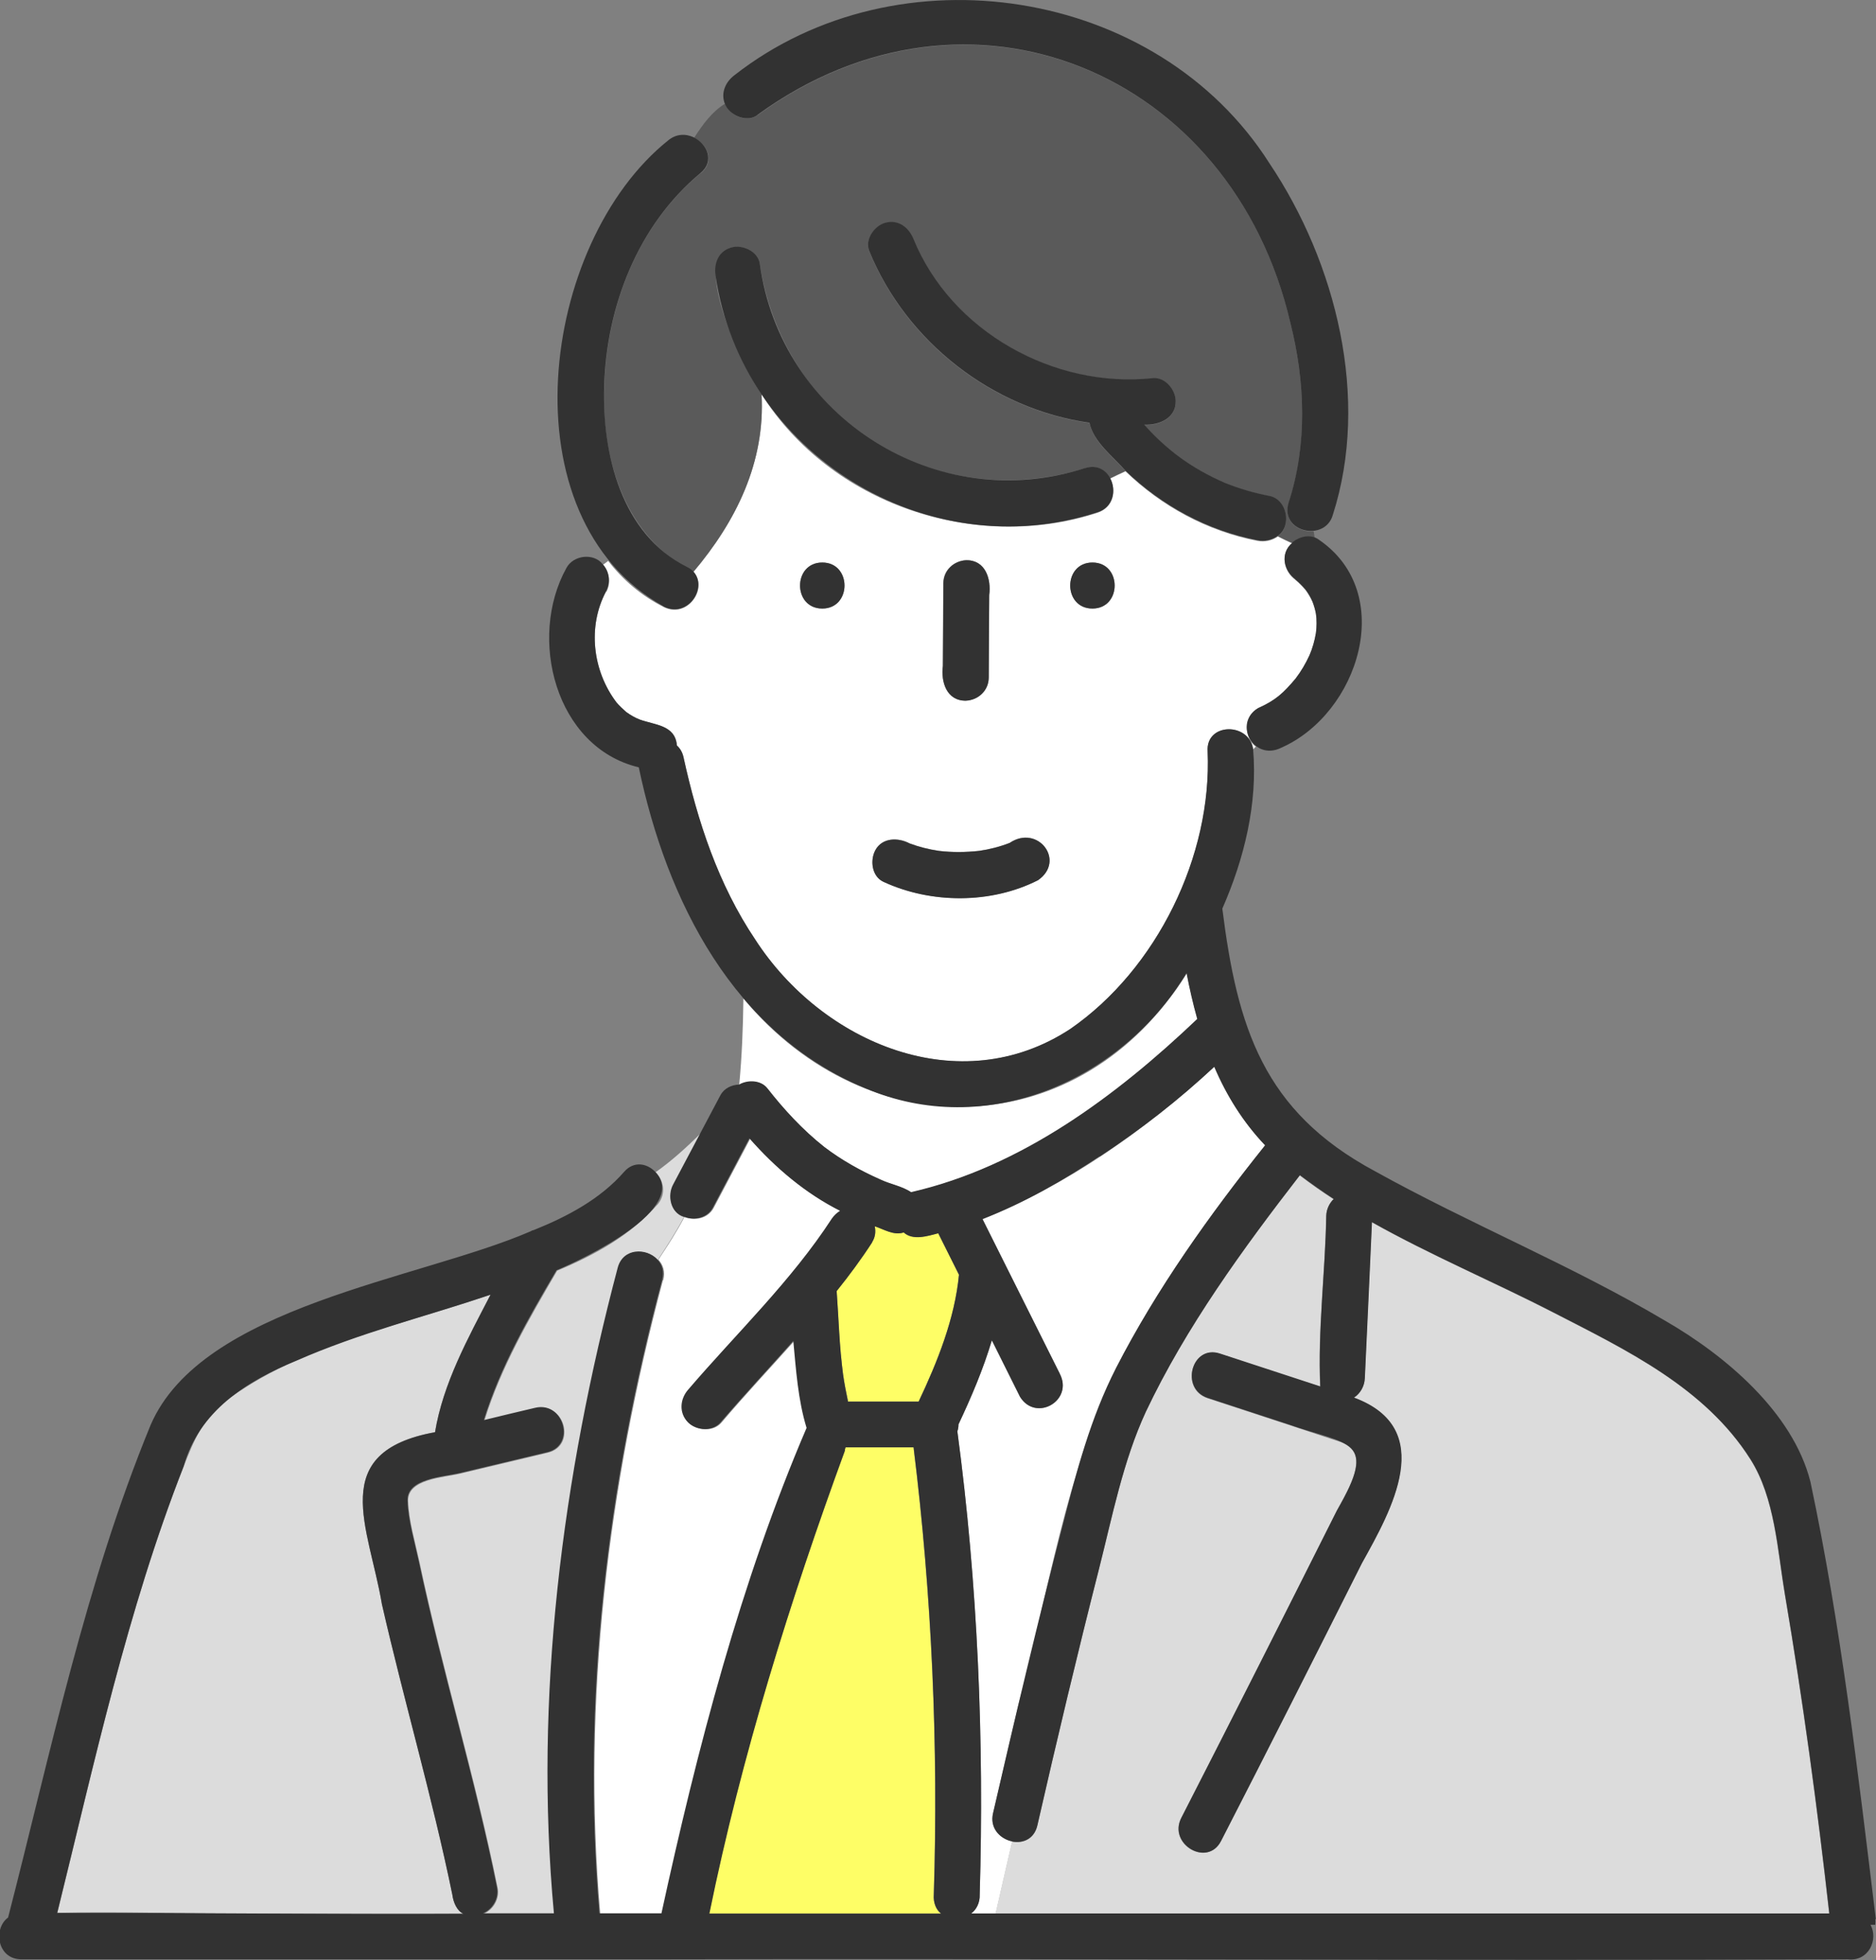
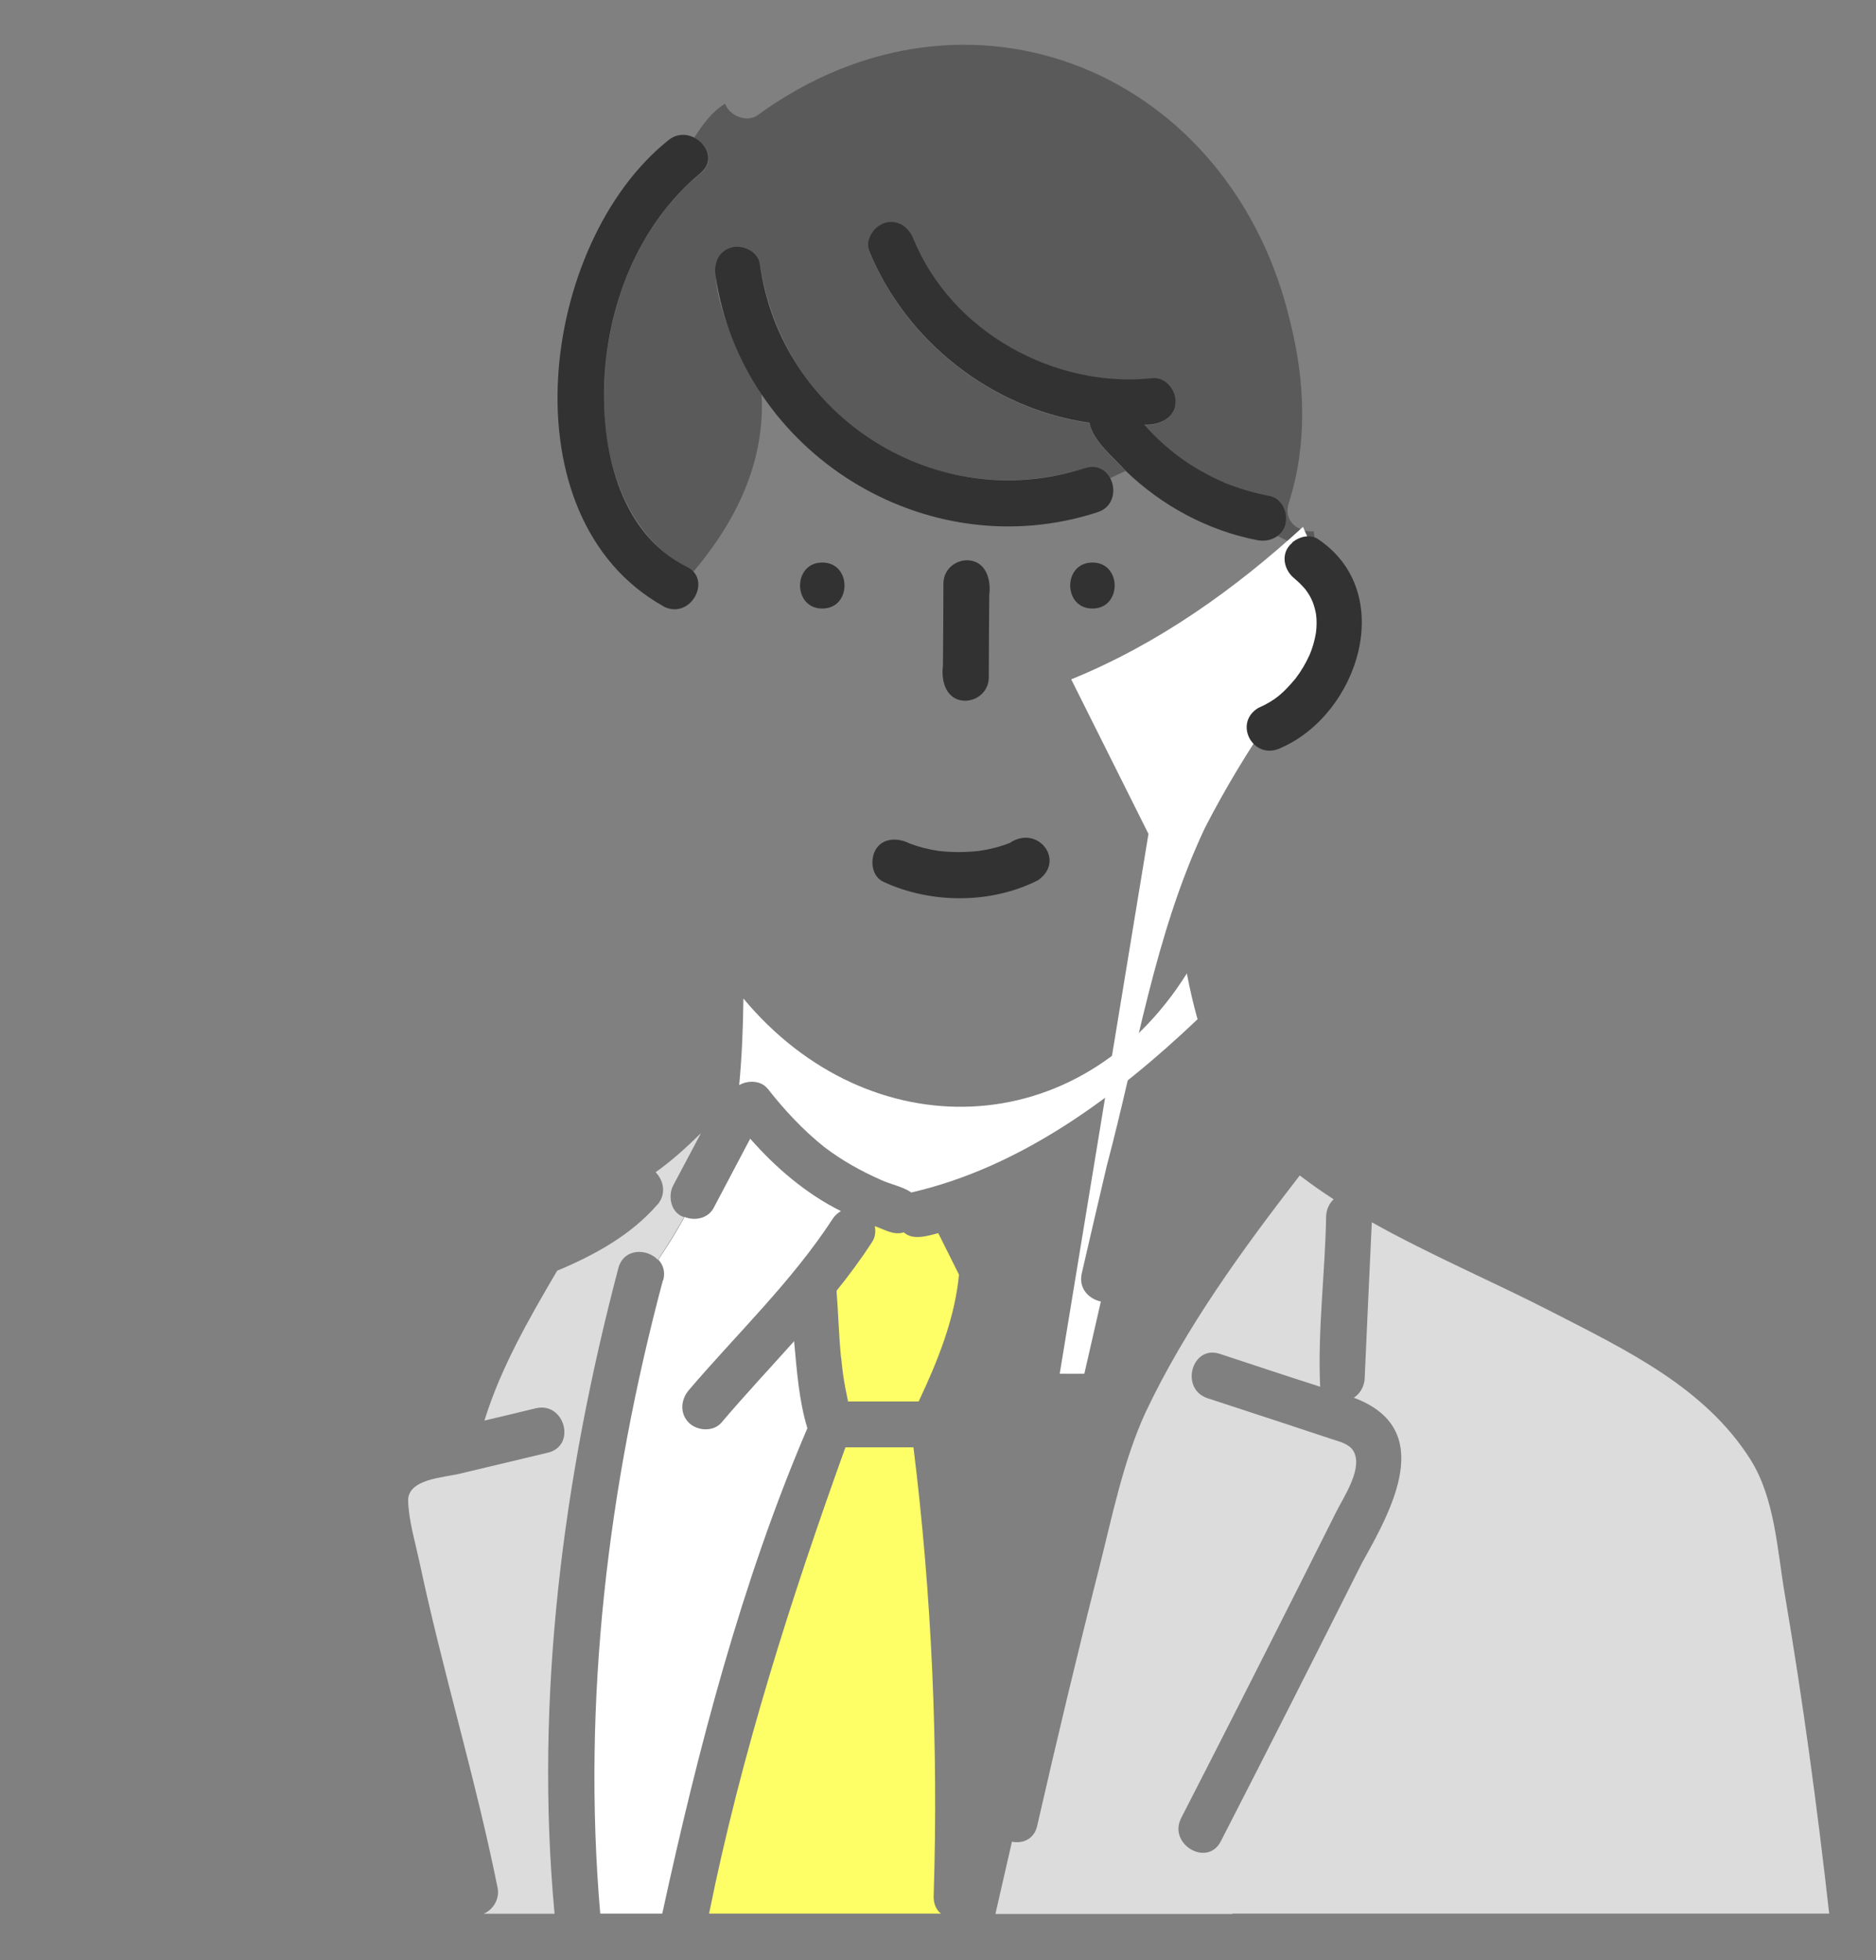
<svg xmlns="http://www.w3.org/2000/svg" id="_レイヤー_2" data-name="レイヤー 2" viewBox="0 0 115.83 120.98">
  <rect x="0" y="0" width="115.83" height="120.98" fill="#808080" stroke="none" />
  <defs>
    <style>
      .cls-1 {
        fill: #dcdcdc;
      }

      .cls-1, .cls-2, .cls-3, .cls-4, .cls-5 {
        stroke-width: 0px;
      }

      .cls-2 {
        fill: #323232;
      }

      .cls-3 {
        fill: #5a5a5a;
      }

      .cls-4 {
        fill: #fff;
      }

      .cls-5 {
        fill: #fefe66;
      }
    </style>
  </defs>
  <g id="_レイヤー_1-2" data-name="レイヤー 1">
    <g>
      <path class="cls-5" d="m51.94,83.82c.03.33.07.66.11.98.08.57.19,1.14.31,1.7h4.36c1.16-2.45,2.24-5.12,2.49-7.83-.43-.85-.85-1.7-1.28-2.56-.68.18-1.58.46-2.13-.05-.62.21-1.21-.19-1.79-.38.07.33.03.68-.16.97-.68,1.05-1.42,2.05-2.2,3.02.11,1.38.14,2.76.28,4.14Z" />
-       <path class="cls-4" d="m37.43,36.5c-1.17,2.18-.84,4.92.64,6.86.12.15.47.49.61.6.27.19.52.34.83.46.93.34,2.19.33,2.29,1.6.19.17.34.4.41.73.86,3.96,2.15,7.86,4.43,11.25,4.14,6.39,12.63,10,19.46,5.51,5.33-3.69,8.75-10.67,8.47-17.13-.12-1.78,2.56-1.81,2.81-.14.05-.05.11-.11.16-.16-.76-.53-.74-1.94.14-2.35,1.08-.49,1.57-.93,2.31-1.82.35-.46.62-.92.86-1.44.19-.44.32-.91.4-1.38.05-.38.05-.82,0-1.19-.05-.27-.11-.48-.21-.74-.13-.28-.26-.5-.43-.74-.15-.17-.29-.32-.45-.47-.03-.03-.33-.28-.15-.14-.75-.52-1-1.63-.22-2.27-.29-.13-.59-.27-.89-.43-.35.26-.83.36-1.27.27-3.09-.6-5.9-2.13-8.14-4.29-.32.14-.63.3-.95.45.39.72.23,1.79-.79,2.11-7.56,2.47-16.47-.55-20.73-7.32.24,4.21-1.58,7.87-4.21,10.98.95.98-.36,2.89-1.82,2.16-1.4-.7-2.53-1.68-3.44-2.85-.11.08-.21.17-.32.24.41.45.5,1.12.21,1.67Zm30.02-1.78c1.83,0,1.83,2.84,0,2.84s-1.82-2.84,0-2.84Zm-9.24,6.37c0-1.7.02-3.4.03-5.1,0-.8.65-1.38,1.42-1.42,1.19,0,1.54,1.16,1.41,2.15,0,1.7-.02,3.4-.03,5.1,0,.8-.65,1.38-1.42,1.42-1.19,0-1.54-1.16-1.41-2.15Zm-4.17,11.39c.43-.8,1.41-.81,2.12-.43.59.22,1.18.36,1.8.46.83.1,1.67.09,2.5,0,.63-.09,1.29-.26,1.88-.49,1.73-1.17,3.48,1.1,1.75,2.3-2.9,1.47-6.61,1.46-9.54.1-.72-.33-.84-1.32-.51-1.94Zm-3.27-17.76c1.83,0,1.83,2.84,0,2.84s-1.83-2.84,0-2.84Z" />
      <path class="cls-3" d="m43.26,10.69c-3.87,3.19-5.81,8.23-5.95,13.17-.19,4.44,1.28,9.33,5.5,11.43,2.63-3.11,4.45-6.77,4.21-10.98-.99-1.37-4.52-8.4-1.85-9.03.68-.18,1.63.23,1.74.99.66,4.32,3,8.33,6.67,10.78,3.94,2.64,8.91,3.26,13.41,1.85.72-.23,1.27.11,1.55.62.32-.16.63-.31.95-.45-.77-.87-1.99-1.79-2.22-2.96-5.96-.84-11.31-4.97-13.6-10.6-.29-.71.32-1.56.99-1.74.8-.22,1.46.28,1.74.99,2.34,5.73,8.7,9.25,14.77,8.6.77-.08,1.42.71,1.42,1.42,0,1.06-1.03,1.49-1.94,1.45.59.67,1.22,1.26,1.92,1.81.05.04.21.15.2.15.89.64,1.85,1.19,2.85,1.63.89.36,1.82.63,2.76.81,1.09.21,1.39,1.86.52,2.46.3.16.6.29.89.43.37-.32.93-.48,1.38-.32-.01-.13-.04-.27-.06-.41-.91.09-1.9-.61-1.54-1.73,1.16-3.61,1.02-7.47.11-11.12-3.6-15.49-19.85-22.31-32.89-12.84-.66.5-1.77.04-2.02-.7-.81.49-1.36,1.26-1.91,2.1.82.4,1.3,1.46.41,2.2Z" />
      <path class="cls-4" d="m47.38,67.17c1.04,1.33,2.2,2.58,3.52,3.63,1.06.81,2.24,1.47,3.46,2.01.61.29,1.35.41,1.91.79,6.8-1.56,12.69-5.96,17.67-10.69-.26-.93-.48-1.88-.66-2.83-6.59,10.52-19.62,10.87-27.38,1.55-.02,1.74-.09,3.57-.26,5.34,0,0,0,0,.01,0,.53-.31,1.34-.28,1.73.21Z" />
-       <path class="cls-1" d="m15.25,118.11h13.36c-.39-.17-.62-.68-.68-1.17-1.23-6.03-2.98-11.94-4.35-17.94-.81-4.77-3.42-9.39,3.28-10.61.5-3.03,2.03-5.79,3.43-8.49-5.57,1.95-11.71,3.04-16.5,6.68-1.29,1.07-1.84,2.36-2.44,3.91-3.49,8.87-5.52,18.32-7.81,27.57,3.9-.08,7.82.05,11.72.05Z" />
      <path class="cls-1" d="m40.58,74.36c-1.62,1.86-3.85,3.1-6.18,4.07-1.73,2.95-3.48,5.98-4.49,9.25,1.06-.25,2.11-.5,3.17-.76,1.78-.42,2.53,2.31.75,2.74-1.82.43-3.63.87-5.45,1.3-.99.24-3.22.32-3.18,1.68.04,1.24.44,2.56.7,3.77,1.43,6.74,3.46,13.34,4.82,20.09.15.68-.26,1.37-.86,1.62h4.38c-1.24-13.35.53-26.92,3.94-39.85.33-1.24,1.77-1.23,2.44-.51.56-.86,1.13-1.73,1.61-2.64-.81-.25-1.02-1.31-.65-1.98.57-1.07,1.13-2.13,1.7-3.2-.88.86-1.78,1.69-2.8,2.41.49.5.69,1.34.1,2.02Z" />
      <path class="cls-4" d="m40.93,79.02c-3.39,12.71-5,25.97-3.87,39.09h3.83c2.2-10.11,4.9-20.49,8.96-29.96-.53-1.73-.65-3.58-.82-5.37-1.5,1.68-3.04,3.32-4.49,5.03-.5.58-1.5.51-2.01,0-.57-.57-.5-1.42,0-2.01,2.98-3.49,6.36-6.7,8.88-10.57.13-.2.31-.36.51-.48-2.15-1.07-4.02-2.67-5.6-4.47-.75,1.43-1.51,2.85-2.26,4.28-.35.65-1.16.81-1.8.55-.47.91-1.04,1.78-1.61,2.64.29.31.44.74.3,1.27Z" />
      <path class="cls-5" d="m58.1,118.11c-.31-.23-.49-.68-.45-1.17.29-9.16-.12-18.51-1.25-27.61h-4.2c-3.37,9.35-6.45,19-8.42,28.78h14.31Z" />
-       <path class="cls-4" d="m65.43,84.79c.87,1.66-1.47,3.01-2.45,1.43-.58-1.16-1.16-2.33-1.74-3.49-.53,1.78-1.27,3.5-2.06,5.19,0,.15-.02.29-.07.43,1.26,9.4,1.66,19.11,1.38,28.59.02.49-.21.93-.53,1.17h1.52l1.02-4.46c-.73-.15-1.39-.8-1.18-1.73.51-2.22,1.03-4.44,1.55-6.66,1.86-6.98,2.95-14.26,6.05-20.83,2.5-4.88,5.77-9.46,9.2-13.74-1.36-1.43-2.38-3.07-3.14-4.85-4.23,3.87-8.97,7.24-14.31,9.41,1.59,3.18,3.18,6.36,4.77,9.54Z" />
+       <path class="cls-4" d="m65.43,84.79h1.52l1.02-4.46c-.73-.15-1.39-.8-1.18-1.73.51-2.22,1.03-4.44,1.55-6.66,1.86-6.98,2.95-14.26,6.05-20.83,2.5-4.88,5.77-9.46,9.2-13.74-1.36-1.43-2.38-3.07-3.14-4.85-4.23,3.87-8.97,7.24-14.31,9.41,1.59,3.18,3.18,6.36,4.77,9.54Z" />
      <path class="cls-1" d="m76.1,118.11h36.84c-.74-6.59-1.63-13.17-2.74-19.7-.47-2.75-.61-5.94-2.13-8.34-2.8-4.43-7.66-6.74-12.15-9.05-3.67-1.89-7.58-3.54-11.22-5.58-.15,3.21-.3,6.42-.44,9.63-.02.5-.28.94-.67,1.2,5.15,1.92,2.32,6.94.49,10.22-2.88,5.73-5.77,11.45-8.7,17.15-.83,1.63-3.28.19-2.45-1.43,2.47-4.81,4.92-9.64,7.35-14.47.75-1.49,1.5-2.99,2.25-4.48.45-.89,1.68-2.71,1.01-3.74-.27-.42-.9-.56-1.35-.71-.9-.3-1.8-.59-2.69-.89-1.65-.54-3.29-1.08-4.94-1.62-1.73-.57-.98-3.31.75-2.74,2.07.68,4.13,1.37,6.2,2.03-.16-3.48.31-7.04.37-10.54.02-.4.19-.77.46-1.03-.71-.46-1.41-.95-2.09-1.47-3.5,4.52-7.04,9.38-9.51,14.6-1.4,3.04-2.07,6.46-2.89,9.69-1.34,5.27-2.6,10.55-3.81,15.85-.19.84-.9,1.11-1.56.98l-1.02,4.46h14.63Z" />
-       <path class="cls-2" d="m115.82,118.46c-1.1-9.03-2.15-18.11-4.04-27.01-1.09-4.3-5.28-7.81-8.98-9.94-5.79-3.43-12.05-5.97-17.92-9.23-6.88-3.69-8.49-8.88-9.41-16.2,1.36-3.09,2.19-6.5,1.9-9.85-.26-1.67-2.93-1.63-2.81.14.28,6.46-3.14,13.44-8.47,17.13-6.83,4.49-15.32.89-19.46-5.51-2.28-3.39-3.56-7.29-4.43-11.25-.07-.32-.22-.56-.41-.73-.1-1.27-1.36-1.26-2.29-1.6-.31-.12-.56-.27-.83-.46-.13-.11-.49-.45-.61-.6-1.47-1.94-1.8-4.68-.64-6.86.29-.56.2-1.23-.21-1.67-.56-.71-1.82-.56-2.24.24-2.39,4.31-.69,11.07,4.47,12.3,1.73,8.25,5.85,16.44,13.99,19.81,7.42,3.17,15.77-.41,19.83-7.11.18.95.4,1.9.66,2.83-4.97,4.73-10.87,9.14-17.67,10.69-.56-.38-1.29-.49-1.91-.79-1.22-.54-2.4-1.2-3.46-2.01-1.33-1.05-2.48-2.3-3.52-3.63-.39-.49-1.19-.52-1.73-.21-.46.02-.91.22-1.15.66-.97,1.84-1.94,3.67-2.92,5.51-.37.68-.16,1.74.65,1.98.64.26,1.45.1,1.8-.55.75-1.43,1.51-2.85,2.26-4.28,1.58,1.8,3.45,3.39,5.6,4.47-.2.12-.37.28-.51.48-2.51,3.86-5.89,7.08-8.88,10.57-.5.58-.57,1.43,0,2.01.51.51,1.51.58,2.01,0,1.46-1.7,3-3.35,4.49-5.03.17,1.8.29,3.64.82,5.37-4.06,9.47-6.76,19.85-8.96,29.96h-3.83c-1.13-13.13.48-26.39,3.87-39.09.14-.53,0-.96-.3-1.27-.67-.72-2.11-.72-2.44.51-3.42,12.93-5.18,26.5-3.94,39.85h-4.38c.6-.25,1.01-.94.86-1.62-1.36-6.75-3.39-13.35-4.82-20.09-.26-1.21-.66-2.53-.7-3.77-.04-1.36,2.19-1.45,3.18-1.68,1.82-.43,3.63-.87,5.45-1.3,1.78-.42,1.02-3.16-.75-2.74-1.06.25-2.11.5-3.17.76,1.01-3.27,2.75-6.31,4.49-9.25,1.72-.71,8.27-3.85,6.08-6.09-.5-.51-1.31-.67-1.91.02-1.45,1.66-3.46,2.74-5.55,3.58-.09.02-.17.05-.25.1-6.88,2.97-20.26,4.59-23.43,11.94-4.02,9.77-6.17,20.2-8.8,30.4-.94.69-.67,2.58.82,2.58h38.23c24.85-.06,49.71.09,74.55,0,1.28.14,1.89-1.22,1.39-2.13h.29c.01-.11.02-.23,0-.35Zm-47.93-47.07c2.49-1.64,4.9-3.49,7.08-5.55.76,1.78,1.78,3.42,3.14,4.85-3.43,4.29-6.69,8.86-9.2,13.74-1.58,3.08-2.43,6.35-3.29,9.69-1.53,5.91-2.94,11.85-4.31,17.8-.41,1.74,2.31,2.55,2.74.75,1.21-5.3,2.47-10.59,3.81-15.85.82-3.23,1.48-6.65,2.89-9.69,2.47-5.22,6.01-10.08,9.51-14.6.68.51,1.37,1,2.09,1.47-.27.26-.45.63-.46,1.03-.06,3.5-.53,7.06-.37,10.54-2.07-.67-4.13-1.36-6.2-2.03-1.74-.57-2.48,2.17-.75,2.74,1.65.54,3.29,1.08,4.94,1.62,3.81,1.34,5.61.88,3.03,5.34-3.18,6.33-6.37,12.65-9.6,18.96-.83,1.62,1.61,3.06,2.45,1.43,2.93-5.7,5.82-11.42,8.7-17.15,1.83-3.29,4.67-8.31-.49-10.22.39-.25.65-.7.67-1.2.15-3.21.3-6.42.44-9.63,3.64,2.05,7.55,3.69,11.22,5.58,4.49,2.31,9.34,4.63,12.15,9.05,1.52,2.4,1.67,5.6,2.13,8.34,1.11,6.54,2,13.11,2.74,19.7h-52.99c.33-.23.55-.67.53-1.17.28-9.48-.12-19.19-1.38-28.59.05-.14.07-.28.07-.43.8-1.69,1.53-3.41,2.06-5.19.58,1.16,1.16,2.33,1.74,3.49.98,1.58,3.32.23,2.45-1.43-1.59-3.18-3.18-6.36-4.77-9.54,2.56-.98,4.98-2.38,7.23-3.87Zm-14.04,5.27c.19-.29.23-.64.16-.97.58.19,1.16.58,1.79.38.55.51,1.46.23,2.13.05.43.85.85,1.7,1.28,2.56-.26,2.71-1.33,5.38-2.49,7.83h-4.36c-.12-.56-.23-1.13-.31-1.7-.22-1.7-.27-3.42-.39-5.12.78-.97,1.52-1.97,2.2-3.02Zm-1.69,12.85c.02-.06.03-.12.05-.18h4.2c1.13,9.1,1.54,18.46,1.25,27.61-.04.49.14.93.45,1.17h-14.31c1.98-9.71,4.98-19.32,8.38-28.6Zm-40.82.99c.96-3.41,3.87-5.25,6.97-6.52,3.86-1.7,7.99-2.73,11.98-4.07-1.4,2.7-2.93,5.47-3.43,8.49-6.7,1.22-4.08,5.84-3.28,10.61,1.37,6,3.11,11.91,4.35,17.94.06.47.29,1,.68,1.17-8.36.05-16.72-.08-25.08-.05,2.29-9.25,4.33-18.7,7.81-27.57Z" />
      <path class="cls-2" d="m54.55,54.43c2.94,1.36,6.64,1.37,9.54-.1,1.73-1.2-.01-3.47-1.75-2.3-.59.23-1.25.4-1.88.49-.83.09-1.67.1-2.5,0-.62-.09-1.21-.24-1.8-.46-.71-.37-1.7-.37-2.12.43-.33.63-.21,1.61.51,1.94Z" />
      <path class="cls-2" d="m40.98,37.44c1.7.83,3-1.71,1.43-2.45-4.05-2.02-5.23-6.96-5.11-11.14.14-4.94,2.09-9.97,5.95-13.17.89-.73.41-1.8-.41-2.2-.48-.23-1.08-.24-1.59.19-7.91,6.33-10.12,23.28-.27,28.76Z" />
      <path class="cls-2" d="m66.99,28.89c-9.14,2.97-18.8-3.11-20.08-12.63-.12-.76-1.07-1.17-1.74-.99-.81.21-1.1.99-.99,1.74,1.63,10.98,13.01,18.04,23.57,14.61,1.73-.54,1-3.28-.75-2.73Z" />
      <path class="cls-2" d="m59.63,43.25c.77-.03,1.41-.62,1.42-1.42,0-1.7.02-3.4.03-5.1.13-.99-.23-2.16-1.41-2.15-.77.03-1.41.62-1.42,1.42,0,1.7-.02,3.4-.03,5.1-.13.99.23,2.16,1.41,2.15Z" />
      <path class="cls-2" d="m50.77,37.56c1.83,0,1.83-2.84,0-2.84s-1.83,2.84,0,2.84Z" />
      <path class="cls-2" d="m67.45,37.56c1.83,0,1.83-2.84,0-2.84s-1.83,2.84,0,2.84Z" />
-       <path class="cls-2" d="m46.78,7.08c13.05-9.47,29.29-2.64,32.89,12.84.92,3.65,1.06,7.51-.11,11.12-.55,1.8,2.24,2.43,2.73.75,2.31-7.19.21-15.57-3.91-21.71C71.46-.81,55.46-3.27,45.35,4.64c-.63.47-.9,1.25-.51,1.94.34.6,1.34.98,1.94.51Z" />
      <path class="cls-2" d="m78.38,30.61c-.94-.18-1.87-.45-2.76-.81-1.01-.44-1.97-.98-2.85-1.63,0,0-.15-.11-.2-.15-.7-.55-1.34-1.15-1.92-1.81.91.04,1.95-.39,1.94-1.45,0-.7-.65-1.5-1.42-1.42-6.07.65-12.43-2.86-14.77-8.6-.29-.71-.94-1.21-1.74-.99-.67.18-1.28,1.03-.99,1.74,2.3,5.63,7.64,9.76,13.6,10.6.23,1.17,1.46,2.09,2.22,2.96,2.24,2.16,5.06,3.69,8.14,4.29.44.09.92-.01,1.27-.27.88-.61.57-2.25-.52-2.46Z" />
      <path class="cls-2" d="m79.79,33.5c-.78.64-.53,1.75.22,2.27-.05-.04-.06-.05-.05-.03.26.22.45.41.65.65.18.24.31.46.43.74.1.27.16.48.21.74.06.38.05.81,0,1.19-.08.48-.21.94-.4,1.38-.24.52-.51.98-.86,1.44-.75.89-1.23,1.34-2.31,1.82-1.57.96-.27,3.3,1.43,2.45,4.77-2.1,7.16-9.54,2.32-12.84-.49-.37-1.2-.21-1.65.18Z" />
    </g>
  </g>
</svg>